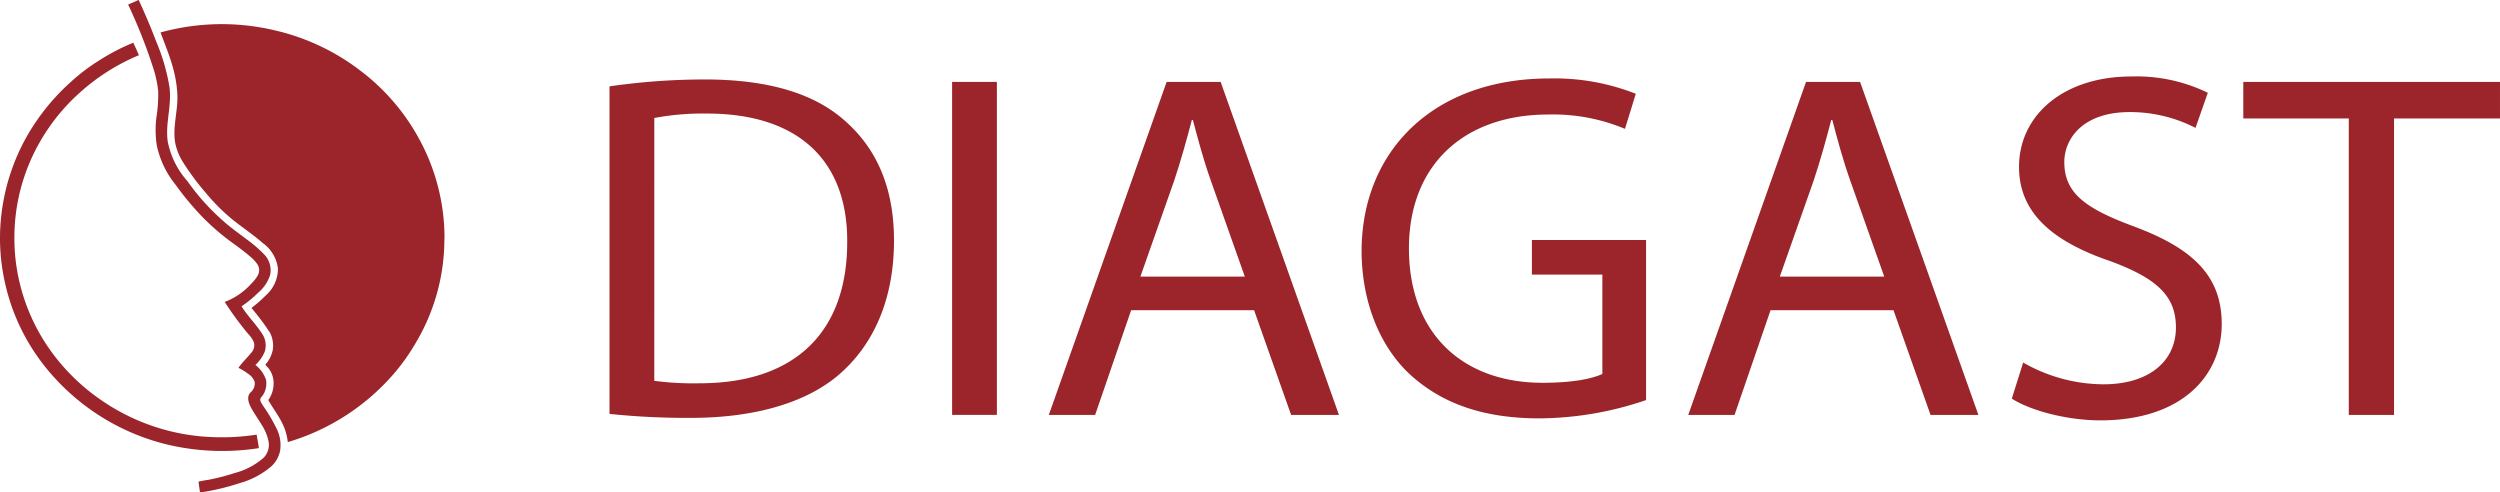
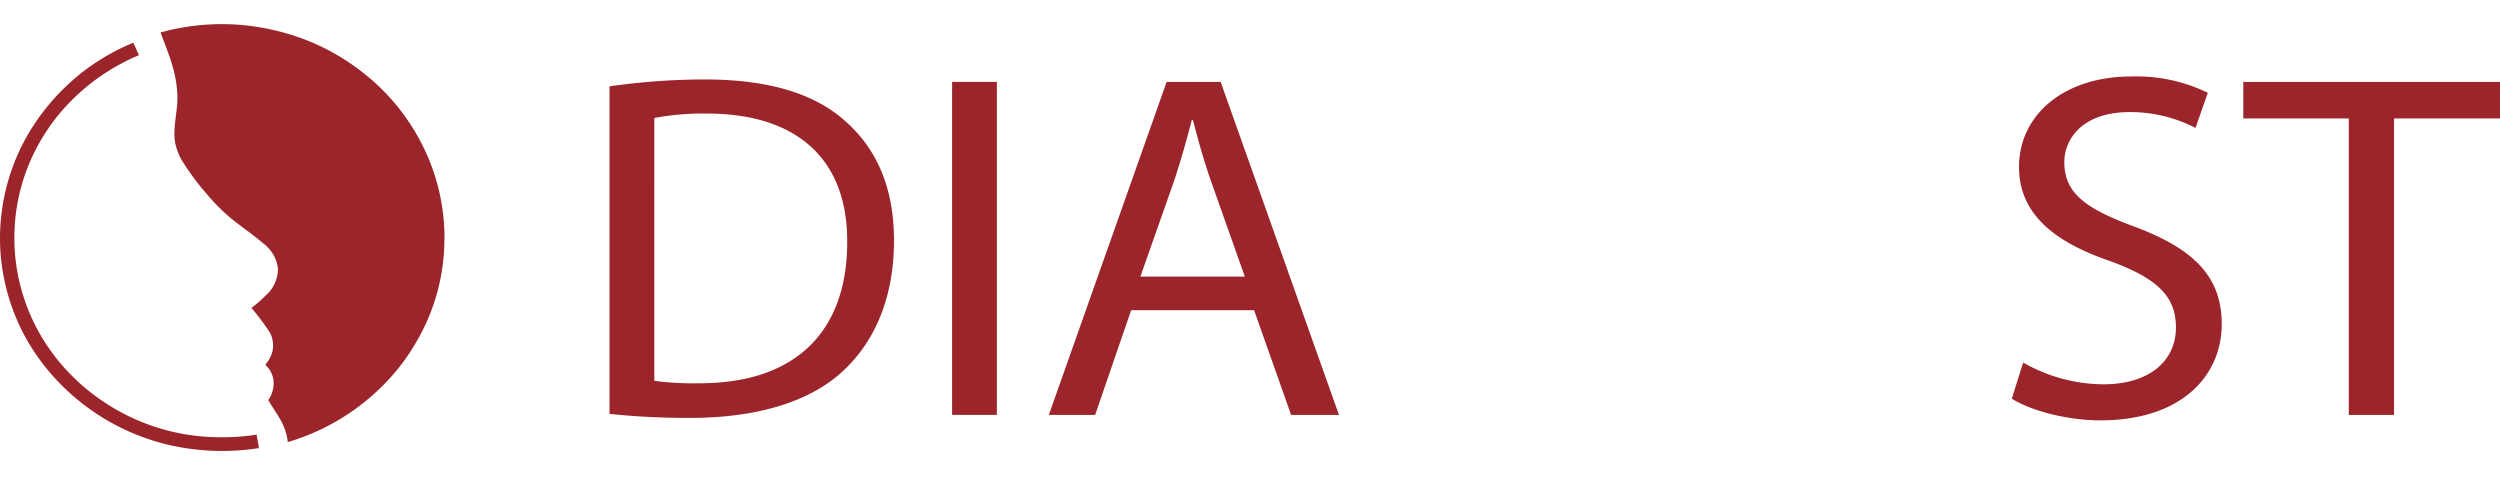
<svg xmlns="http://www.w3.org/2000/svg" viewBox="0 0 299.927 59.083">
  <defs>
    <clipPath id="clip-path" transform="translate(-0.074 -0)">
      <rect width="300" height="59.083" fill="none" />
    </clipPath>
  </defs>
  <title>logo-horizontal</title>
  <g id="Layer_2" data-name="Layer 2">
    <g id="Layer_1-2" data-name="Layer 1">
      <g id="Layer_2-2" data-name="Layer 2">
        <g id="Layer_1-2-2" data-name="Layer 1-2">
          <g clip-path="url(#clip-path)">
            <g>
-               <path d="M73.198,10.36a80.212,80.212,0,0,1,11.42-.828c7.713,0,13.206,1.718,16.846,4.981,3.704,3.259,5.865,7.881,5.865,14.343,0,6.52-2.1,11.854-5.988,15.53-3.887,3.731-10.305,5.747-18.39,5.747a90.14,90.14,0,0,1-9.753-.475ZM78.57,45.688a35.494,35.494,0,0,0,5.432.294c11.478,0,17.712-6.162,17.712-16.949.061-9.424-5.494-15.41-16.849-15.41a31.615,31.615,0,0,0-6.294.532Z" transform="translate(-0.074 -0)" fill="#9b252a" />
+               <path d="M73.198,10.36a80.212,80.212,0,0,1,11.42-.828c7.713,0,13.206,1.718,16.846,4.981,3.704,3.259,5.865,7.881,5.865,14.343,0,6.52-2.1,11.854-5.988,15.53-3.887,3.731-10.305,5.747-18.39,5.747a90.14,90.14,0,0,1-9.753-.475M78.57,45.688a35.494,35.494,0,0,0,5.432.294c11.478,0,17.712-6.162,17.712-16.949.061-9.424-5.494-15.41-16.849-15.41a31.615,31.615,0,0,0-6.294.532Z" transform="translate(-0.074 -0)" fill="#9b252a" />
              <rect x="114.226" y="9.826" width="5.37" height="39.949" fill="#9b252a" />
              <path d="M135.778,37.214,131.459,49.777h-5.556L140.036,9.826h6.48L160.71,49.777H154.97l-4.443-12.563Zm13.638-4.031-4.072-11.5c-.926-2.608-1.541-4.978-2.16-7.291H143.06c-.617,2.372-1.297,4.801-2.101,7.231l-4.072,11.56Z" transform="translate(-0.074 -0)" fill="#9b252a" />
-               <path d="M197.554,47.998a40.166,40.166,0,0,1-12.776,2.194c-6.293,0-11.478-1.539-15.551-5.274-3.579-3.319-5.802-8.655-5.802-14.878.06-11.916,8.582-20.628,22.525-20.628A26.644,26.644,0,0,1,196.321,11.25l-1.297,4.208a22.354,22.354,0,0,0-9.194-1.719c-10.122,0-16.725,6.047-16.725,16.062,0,10.136,6.356,16.122,16.045,16.122,3.519,0,5.927-.472,7.16-1.063V32.944h-8.453V28.793h13.699Z" transform="translate(-0.074 -0)" fill="#9b252a" />
-               <path d="M212.489,37.214,208.17,49.777h-5.555L216.746,9.826h6.483l14.195,39.951h-5.741l-4.445-12.563Zm13.639-4.031-4.073-11.5c-.925-2.608-1.542-4.978-2.16-7.291h-.125c-.616,2.372-1.292,4.801-2.095,7.231l-4.075,11.56Z" transform="translate(-0.074 -0)" fill="#9b252a" />
              <path d="M242.793,43.495a19.597,19.597,0,0,0,9.627,2.611c5.492,0,8.702-2.788,8.702-6.819,0-3.736-2.223-5.868-7.837-7.944-6.788-2.31-10.987-5.688-10.987-11.317,0-6.227,5.369-10.85,13.456-10.85a19.51,19.51,0,0,1,9.194,1.957l-1.477,4.21a17.134,17.134,0,0,0-7.903-1.896c-5.678,0-7.838,3.259-7.838,5.988,0,3.732,2.532,5.569,8.269,7.701,7.038,2.609,10.617,5.87,10.617,11.737,0,6.165-4.752,11.558-14.565,11.558-4.014,0-8.396-1.183-10.617-2.606Z" transform="translate(-0.074 -0)" fill="#9b252a" />
              <polygon points="281.785 14.215 269.129 14.215 269.129 9.826 299.927 9.826 299.927 14.215 287.216 14.215 287.216 49.776 281.785 49.776 281.785 14.215" fill="#9b252a" />
-               <path d="M16.688,0h.028c.74,1.623,1.456,3.267,2.102,4.99a23.778,23.778,0,0,1,1.589,5.471c.291,2.268-.52,4.314-.209,6.528a10.06,10.06,0,0,0,2.354,4.735,27.387,27.387,0,0,0,5.181,5.526c.664.519,1.349,1.015,2.034,1.538a14.458,14.458,0,0,1,1.922,1.658,2.704,2.704,0,0,1,.781,2.581A4.657,4.657,0,0,1,31.02,35.14a13.253,13.253,0,0,1-1.963,1.606c.688,1.13,1.671,2.084,2.409,3.21a2.535,2.535,0,0,1,.39,2.167,4.337,4.337,0,0,1-1.143,1.659,3.767,3.767,0,0,1,1.282,1.806,2.574,2.574,0,0,1-.391,1.831c-.083.139-.291.312-.307.482-.027.307.316.716.474.976a19.584,19.584,0,0,1,1.588,2.756,4.434,4.434,0,0,1,.321,2.435,3.481,3.481,0,0,1-1.031,1.858A9.927,9.927,0,0,1,28.833,57.96a27.922,27.922,0,0,1-4.763,1.124c-.061-.431-.128-.858-.181-1.297a10.473,10.473,0,0,1,1.142-.214,26.121,26.121,0,0,0,3.218-.83,8.42,8.42,0,0,0,3.496-1.871,2.219,2.219,0,0,0,.528-2.006,5.744,5.744,0,0,0-.779-1.86c-.341-.566-.684-1.048-1.032-1.633-.278-.47-.795-1.272-.543-1.98a1.162,1.162,0,0,1,.293-.387,1.425,1.425,0,0,0,.418-1.178,1.886,1.886,0,0,0-.822-1.002,6.345,6.345,0,0,0-1.128-.696c.474-.686,1.049-1.196,1.545-1.819a1.28,1.28,0,0,0,.307-1.23,2.965,2.965,0,0,0-.67-1.004,38.214,38.214,0,0,1-2.827-3.852,8.142,8.142,0,0,0,3.162-2.168,4.536,4.536,0,0,0,.78-.976,1.291,1.291,0,0,0,0-1.338,4.408,4.408,0,0,0-.837-.923c-.648-.556-1.311-1.059-1.991-1.552a27.85,27.85,0,0,1-3.816-3.264,34.954,34.954,0,0,1-3.204-3.853,11.186,11.186,0,0,1-2.257-4.762,12.58,12.58,0,0,1-.041-3.263,17.782,17.782,0,0,0,.223-3.198,13.7,13.7,0,0,0-.627-2.862,63.264,63.264,0,0,0-2.98-7.517C15.856.36,16.283.191,16.689,0" transform="translate(-0.074 -0)" fill="#9b252a" />
              <path d="M16.061,5.124c.236.49.462.992.683,1.497A24.935,24.935,0,0,0,9.78,10.996a23.662,23.662,0,0,0-5.027,6.22,23.102,23.102,0,0,0-2.772,8.4,24.1,24.1,0,0,0-.07,5.245A23.308,23.308,0,0,0,6.716,42.832,24.632,24.632,0,0,0,12.58,48.249a25.058,25.058,0,0,0,12.897,4.186,27.153,27.153,0,0,0,5.39-.292c.074.543.207,1.101.264,1.618a28.518,28.518,0,0,1-11.1-.455A26.847,26.847,0,0,1,5.337,43.809,24.578,24.578,0,0,1,1.215,35.97,25.795,25.795,0,0,1,.198,31.034a24.258,24.258,0,0,1,.083-5.605,24.835,24.835,0,0,1,2.954-8.963,26.099,26.099,0,0,1,5.362-6.66,23.241,23.241,0,0,1,3.44-2.597,25.554,25.554,0,0,1,4.025-2.085" transform="translate(-0.074 -0)" fill="#9b252a" />
              <path d="M53.402,28.465v.174c-.011.003-.016.011-.014.027A24.336,24.336,0,0,1,49.907,41.213a24.752,24.752,0,0,1-2.214,3.183A26.818,26.818,0,0,1,34.6,53.038c-.228-2.212-1.457-3.461-2.339-5.042a3.453,3.453,0,0,0,.626-2.289,2.859,2.859,0,0,0-.641-1.578c-.11-.137-.268-.237-.32-.401a3.841,3.841,0,0,0,.864-1.712,3.36,3.36,0,0,0-.334-2.113A29.276,29.276,0,0,0,30.24,36.946a15.669,15.669,0,0,0,1.713-1.498A4.242,4.242,0,0,0,33.416,32.17a4.405,4.405,0,0,0-1.798-2.995c-1.15-1.012-2.431-1.859-3.621-2.81A23.136,23.136,0,0,1,24.78,23.155a30.42,30.42,0,0,1-2.73-3.664,6.926,6.926,0,0,1-.934-2.248c-.386-1.879.322-3.945.238-5.846-.131-2.981-1.177-5.183-2.019-7.503A27.534,27.534,0,0,1,32.97,3.625a26.702,26.702,0,0,1,10.363,4.869,25.552,25.552,0,0,1,6.99,8.106,24.813,24.813,0,0,1,3.079,11.865" transform="translate(-0.074 -0)" fill="#9b252a" />
            </g>
          </g>
        </g>
      </g>
    </g>
  </g>
</svg>